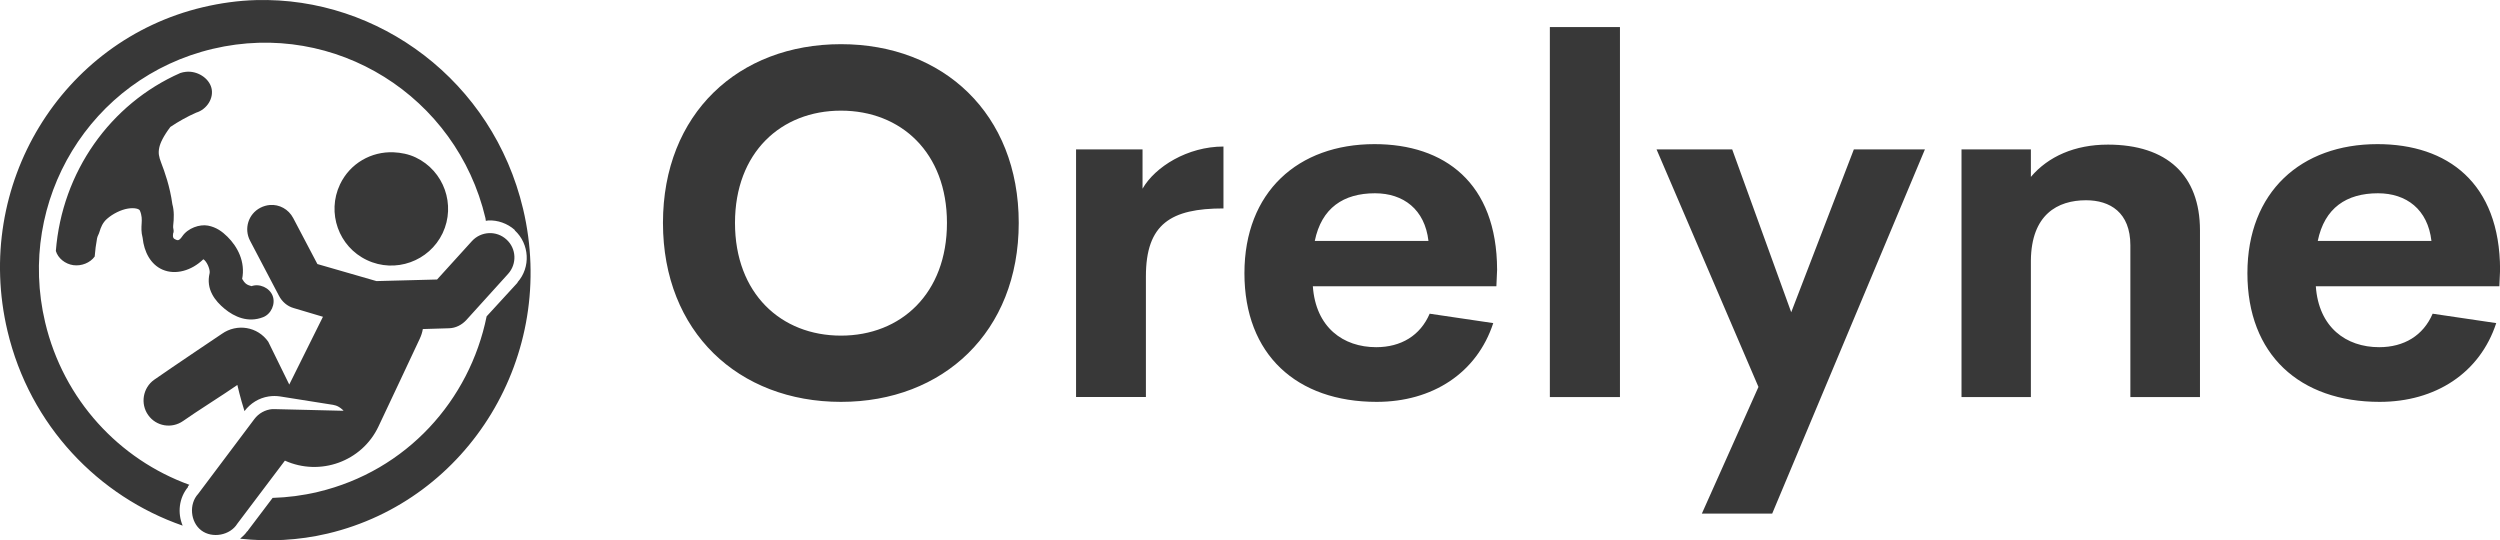
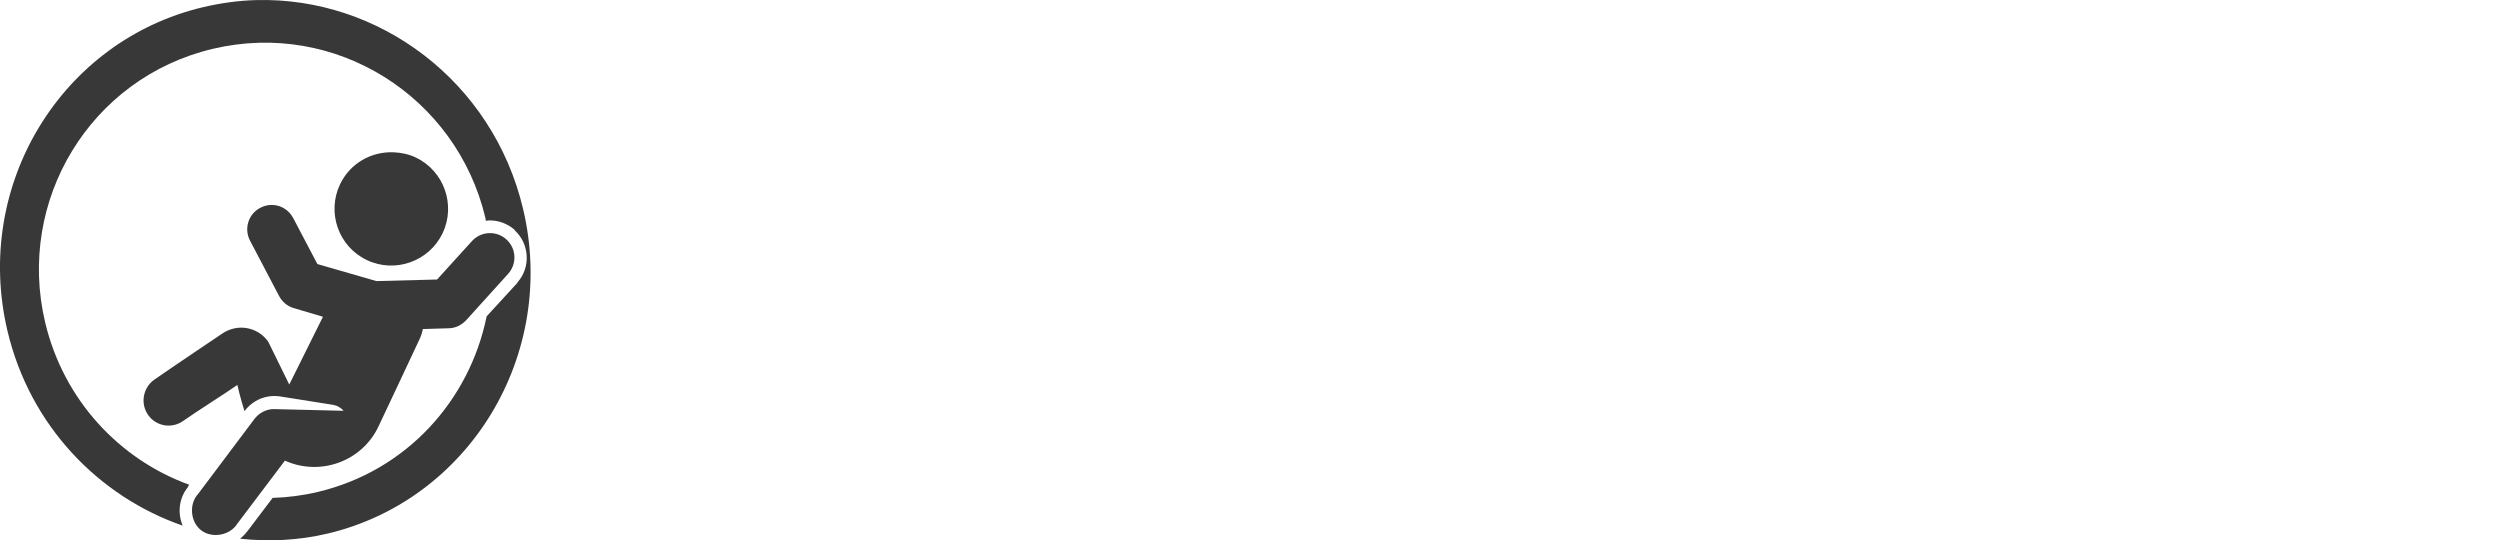
<svg xmlns="http://www.w3.org/2000/svg" class="looka-1j8o68f" viewBox="0 0 369.552 79.883" height="92.734" width="429">
  <defs id="SvgjsDefs1755" />
  <g fill="#383838" transform="matrix(0.847,0,0,0.847,-3.134,-2.416)" id="SvgjsG1756">
-     <path overflow="visible" display="inline" visibility="visible" stroke="none" fill="#383838" d="m 48.375,2.869 c -3.059,0.084 -6.186,0.515 -9.268,1.245 C 14.45,9.958 -1.036,35.118 5.008,60.626 c 3.919,16.539 15.927,28.884 30.571,33.962 -0.922,-2.203 -0.667,-4.832 0.968,-6.779 l -0.069,-0.069 0.207,-0.208 0.069,-0.069 c -12.221,-4.424 -21.966,-14.81 -25.176,-28.36 -5.031,-21.233 7.846,-42.653 29.257,-47.727 21.411,-5.075 42.555,8.302 47.586,29.536 0.038,0.161 0.033,0.323 0.069,0.484 0.138,-0.015 0.277,-0.062 0.415,-0.069 1.633,-0.08 3.345,0.504 4.634,1.66 l 0,0.069 c 2.584,2.379 2.803,6.455 0.484,9.061 l 0,0.069 -5.395,5.879 c -2.966,14.61 -13.928,26.96 -29.464,30.642 -2.653,0.629 -5.27,0.958 -7.885,1.038 l -4.288,5.672 c -0.027,0.044 -0.041,0.095 -0.069,0.138 l -0.069,0 c -0.341,0.519 -0.799,0.926 -1.245,1.314 4.997,0.54 10.156,0.317 15.286,-0.899 24.657,-5.844 40.142,-31.142 34.099,-56.65 C 89.704,17.002 69.787,2.281 48.375,2.869 z M 36.132,15.389 c -0.331,0.033 -0.657,0.103 -0.968,0.208 -12.228,5.388 -20.636,17.272 -21.718,31.057 0.372,1.259 1.616,2.271 3.041,2.474 1.425,0.204 2.953,-0.412 3.738,-1.506 0.085,-1.079 0.218,-2.13 0.415,-3.182 0.082,-0.428 0.307,-0.698 0.415,-1.107 0.246,-0.809 0.546,-1.604 1.314,-2.283 1.021,-0.902 2.478,-1.611 3.666,-1.798 1.188,-0.187 1.954,0.06 2.075,0.346 0.743,1.75 -0.076,2.642 0.484,4.773 0.249,2.444 1.396,4.634 3.458,5.534 2.282,0.996 5.104,0.173 7.124,-1.798 0.096,0.059 0.076,0.008 0.207,0.138 0.629,0.621 1.009,1.825 0.899,2.283 -0.676,2.824 0.954,4.848 2.628,6.225 1.674,1.378 4.066,2.486 6.709,1.453 1.412,-0.543 2.203,-2.323 1.66,-3.735 -0.543,-1.412 -2.323,-2.203 -3.735,-1.66 0.2,-0.078 -0.388,-0.007 -0.968,-0.484 -0.435,-0.358 -0.543,-0.826 -0.622,-0.761 0.608,-3.037 -0.802,-5.666 -2.559,-7.401 -0.905,-0.894 -1.936,-1.659 -3.389,-1.937 -1.453,-0.278 -3.518,0.426 -4.496,1.868 -0.601,0.887 -0.867,0.688 -1.176,0.553 -0.292,-0.127 -0.55,-0.277 -0.415,-1.038 2.4e-4,-0.023 2.4e-4,-0.046 0,-0.069 0.024,-0.045 0.047,-0.092 0.069,-0.138 0.08,-0.442 -0.114,-0.687 -0.069,-1.107 0.151,-1.342 0.189,-2.656 -0.138,-3.804 -0.427,-3.126 -1.36,-5.694 -1.937,-7.194 -0.429,-1.117 -0.548,-1.745 -0.346,-2.698 0.165,-0.78 0.703,-1.971 1.937,-3.597 1.408,-0.94 2.91,-1.792 4.496,-2.49 1.891,-0.572 3.116,-2.542 2.673,-4.298 -0.443,-1.756 -2.492,-3.052 -4.471,-2.827 z m 36.243,14.041 c -3.849,-0.162 -7.581,1.907 -9.337,5.603 -2.342,4.947 -0.246,10.881 4.703,13.211 4.931,2.346 10.865,0.224 13.211,-4.704 2.333,-4.94 0.237,-10.865 -4.703,-13.211 -1.233,-0.584 -2.59,-0.845 -3.873,-0.899 z m -21.58,9.2 c -0.552,0.045 -1.139,0.21 -1.66,0.484 -2.096,1.085 -2.889,3.654 -1.798,5.741 l 5.049,9.615 c 0.544,1.036 1.435,1.823 2.559,2.144 l 5.118,1.522 -5.879,11.828 -3.666,-7.47 c -1.855,-2.649 -5.454,-3.236 -8.092,-1.383 0,0 -8.698,5.837 -11.827,8.024 -1.965,1.397 -2.441,4.18 -1.037,6.156 1.392,1.974 4.11,2.417 6.087,1.038 2.173,-1.547 7.42,-4.845 9.476,-6.294 0,0 0.494,2.214 1.245,4.565 1.026,-1.369 2.525,-2.299 4.219,-2.559 0.659,-0.102 1.347,-0.102 2.006,0 l 8.715,1.383 c 0.716,0.114 1.267,0.134 2.144,0.899 0.066,0.057 0.142,0.128 0.207,0.208 -0.164,-0.006 -0.308,-0.015 -0.484,0 L 51.625,74.252 c -0.138,-0.007 -0.277,-0.007 -0.415,0 -1.219,0.1 -2.383,0.747 -3.112,1.729 l -9.822,13.073 c -1.633,1.762 -1.362,4.913 0.553,6.364 1.915,1.451 5.04,0.873 6.294,-1.176 l 8.3,-10.998 c 6.143,2.767 13.435,0.158 16.323,-5.949 1.058,-2.205 6.219,-13.215 7.193,-15.287 0.266,-0.561 0.462,-1.147 0.553,-1.729 l 4.565,-0.138 c 1.169,-0.025 2.254,-0.589 3.043,-1.453 l 7.262,-8.024 c 1.585,-1.743 1.476,-4.437 -0.277,-6.018 -1.736,-1.59 -4.431,-1.454 -6.017,0.277 0,0 -4.396,4.841 -6.087,6.709 -2.093,0.06 -7.064,0.182 -10.582,0.277 -3.345,-0.973 -8.273,-2.379 -10.306,-2.974 -1.162,-2.236 -4.219,-8.024 -4.219,-8.024 -0.822,-1.557 -2.426,-2.417 -4.081,-2.283 z" style="text-indent:0;text-transform:none;direction:ltr;block-progression:tb;baseline-shift:baseline;color:;enable-background:accumulate;" />
+     <path overflow="visible" display="inline" visibility="visible" stroke="none" fill="#383838" d="m 48.375,2.869 c -3.059,0.084 -6.186,0.515 -9.268,1.245 C 14.45,9.958 -1.036,35.118 5.008,60.626 c 3.919,16.539 15.927,28.884 30.571,33.962 -0.922,-2.203 -0.667,-4.832 0.968,-6.779 l -0.069,-0.069 0.207,-0.208 0.069,-0.069 c -12.221,-4.424 -21.966,-14.81 -25.176,-28.36 -5.031,-21.233 7.846,-42.653 29.257,-47.727 21.411,-5.075 42.555,8.302 47.586,29.536 0.038,0.161 0.033,0.323 0.069,0.484 0.138,-0.015 0.277,-0.062 0.415,-0.069 1.633,-0.08 3.345,0.504 4.634,1.66 l 0,0.069 c 2.584,2.379 2.803,6.455 0.484,9.061 l 0,0.069 -5.395,5.879 c -2.966,14.61 -13.928,26.96 -29.464,30.642 -2.653,0.629 -5.27,0.958 -7.885,1.038 l -4.288,5.672 c -0.027,0.044 -0.041,0.095 -0.069,0.138 l -0.069,0 c -0.341,0.519 -0.799,0.926 -1.245,1.314 4.997,0.54 10.156,0.317 15.286,-0.899 24.657,-5.844 40.142,-31.142 34.099,-56.65 C 89.704,17.002 69.787,2.281 48.375,2.869 z M 36.132,15.389 z m 36.243,14.041 c -3.849,-0.162 -7.581,1.907 -9.337,5.603 -2.342,4.947 -0.246,10.881 4.703,13.211 4.931,2.346 10.865,0.224 13.211,-4.704 2.333,-4.94 0.237,-10.865 -4.703,-13.211 -1.233,-0.584 -2.59,-0.845 -3.873,-0.899 z m -21.58,9.2 c -0.552,0.045 -1.139,0.21 -1.66,0.484 -2.096,1.085 -2.889,3.654 -1.798,5.741 l 5.049,9.615 c 0.544,1.036 1.435,1.823 2.559,2.144 l 5.118,1.522 -5.879,11.828 -3.666,-7.47 c -1.855,-2.649 -5.454,-3.236 -8.092,-1.383 0,0 -8.698,5.837 -11.827,8.024 -1.965,1.397 -2.441,4.18 -1.037,6.156 1.392,1.974 4.11,2.417 6.087,1.038 2.173,-1.547 7.42,-4.845 9.476,-6.294 0,0 0.494,2.214 1.245,4.565 1.026,-1.369 2.525,-2.299 4.219,-2.559 0.659,-0.102 1.347,-0.102 2.006,0 l 8.715,1.383 c 0.716,0.114 1.267,0.134 2.144,0.899 0.066,0.057 0.142,0.128 0.207,0.208 -0.164,-0.006 -0.308,-0.015 -0.484,0 L 51.625,74.252 c -0.138,-0.007 -0.277,-0.007 -0.415,0 -1.219,0.1 -2.383,0.747 -3.112,1.729 l -9.822,13.073 c -1.633,1.762 -1.362,4.913 0.553,6.364 1.915,1.451 5.04,0.873 6.294,-1.176 l 8.3,-10.998 c 6.143,2.767 13.435,0.158 16.323,-5.949 1.058,-2.205 6.219,-13.215 7.193,-15.287 0.266,-0.561 0.462,-1.147 0.553,-1.729 l 4.565,-0.138 c 1.169,-0.025 2.254,-0.589 3.043,-1.453 l 7.262,-8.024 c 1.585,-1.743 1.476,-4.437 -0.277,-6.018 -1.736,-1.59 -4.431,-1.454 -6.017,0.277 0,0 -4.396,4.841 -6.087,6.709 -2.093,0.06 -7.064,0.182 -10.582,0.277 -3.345,-0.973 -8.273,-2.379 -10.306,-2.974 -1.162,-2.236 -4.219,-8.024 -4.219,-8.024 -0.822,-1.557 -2.426,-2.417 -4.081,-2.283 z" style="text-indent:0;text-transform:none;direction:ltr;block-progression:tb;baseline-shift:baseline;color:;enable-background:accumulate;" />
  </g>
  <g fill="#383838" transform="matrix(1.823,0,0,1.823,94.868,-14.229)" id="SvgjsG1757">
-     <path d="M16.152 40.391 c-8.301 0 -14.434 -5.664 -14.434 -14.512 c0 -8.867 6.133 -14.492 14.434 -14.492 c8.281 0 14.414 5.625 14.414 14.492 c0 8.848 -6.133 14.512 -14.414 14.512 z M16.152 35.02 c4.863 0 8.594 -3.418 8.594 -9.141 c0 -5.703 -3.731 -9.102 -8.594 -9.102 s-8.594 3.398 -8.594 9.102 c0 5.723 3.731 9.141 8.594 9.141 z M40.605 23.105 c1.016 -1.777 3.652 -3.418 6.562 -3.418 l0 5.019 c-4.258 0 -6.289 1.25 -6.289 5.508 l0 9.785 l-5.664 0 l0 -20.078 l5.391 0 l0 3.184 z M69.356 29.668 l-0.059 1.348 l-14.883 0 c0.234 3.34 2.461 4.941 5.137 4.941 c2.012 0 3.574 -0.938 4.336 -2.715 l5.156 0.762 c-1.328 4.062 -4.941 6.387 -9.453 6.387 c-6.484 0 -10.723 -3.828 -10.723 -10.43 s4.356 -10.469 10.547 -10.469 c5.684 0 9.922 3.144 9.941 10.176 z M59.454 23.477 c-2.559 0 -4.336 1.191 -4.883 3.867 l9.219 0 c-0.293 -2.559 -2.031 -3.867 -4.336 -3.867 z M73.633 40 l0 -30 l5.684 0 l0 30 l-5.684 0 z M98.282 19.922 l5.762 0 l-12.383 29.531 l-5.703 0 l4.59 -10.273 l-8.262 -19.258 l6.133 0 l4.785 13.203 z M118.868 19.531 c4.824 0 7.481 2.5 7.481 6.953 l0 13.516 l-5.644 0 l0 -12.305 c0 -2.676 -1.66 -3.652 -3.594 -3.652 c-2.324 0 -4.434 1.172 -4.473 4.883 l0 11.074 l-5.625 0 l0 -20.078 l5.625 0 l0 2.227 c1.406 -1.66 3.574 -2.617 6.231 -2.617 z M150.684 29.668 l-0.059 1.348 l-14.883 0 c0.234 3.34 2.461 4.941 5.137 4.941 c2.012 0 3.574 -0.938 4.336 -2.715 l5.156 0.762 c-1.328 4.062 -4.941 6.387 -9.453 6.387 c-6.484 0 -10.723 -3.828 -10.723 -10.43 s4.356 -10.469 10.547 -10.469 c5.684 0 9.922 3.144 9.941 10.176 z M140.782 23.477 c-2.559 0 -4.336 1.191 -4.883 3.867 l9.219 0 c-0.293 -2.559 -2.031 -3.867 -4.336 -3.867 z" />
-   </g>
+     </g>
</svg>